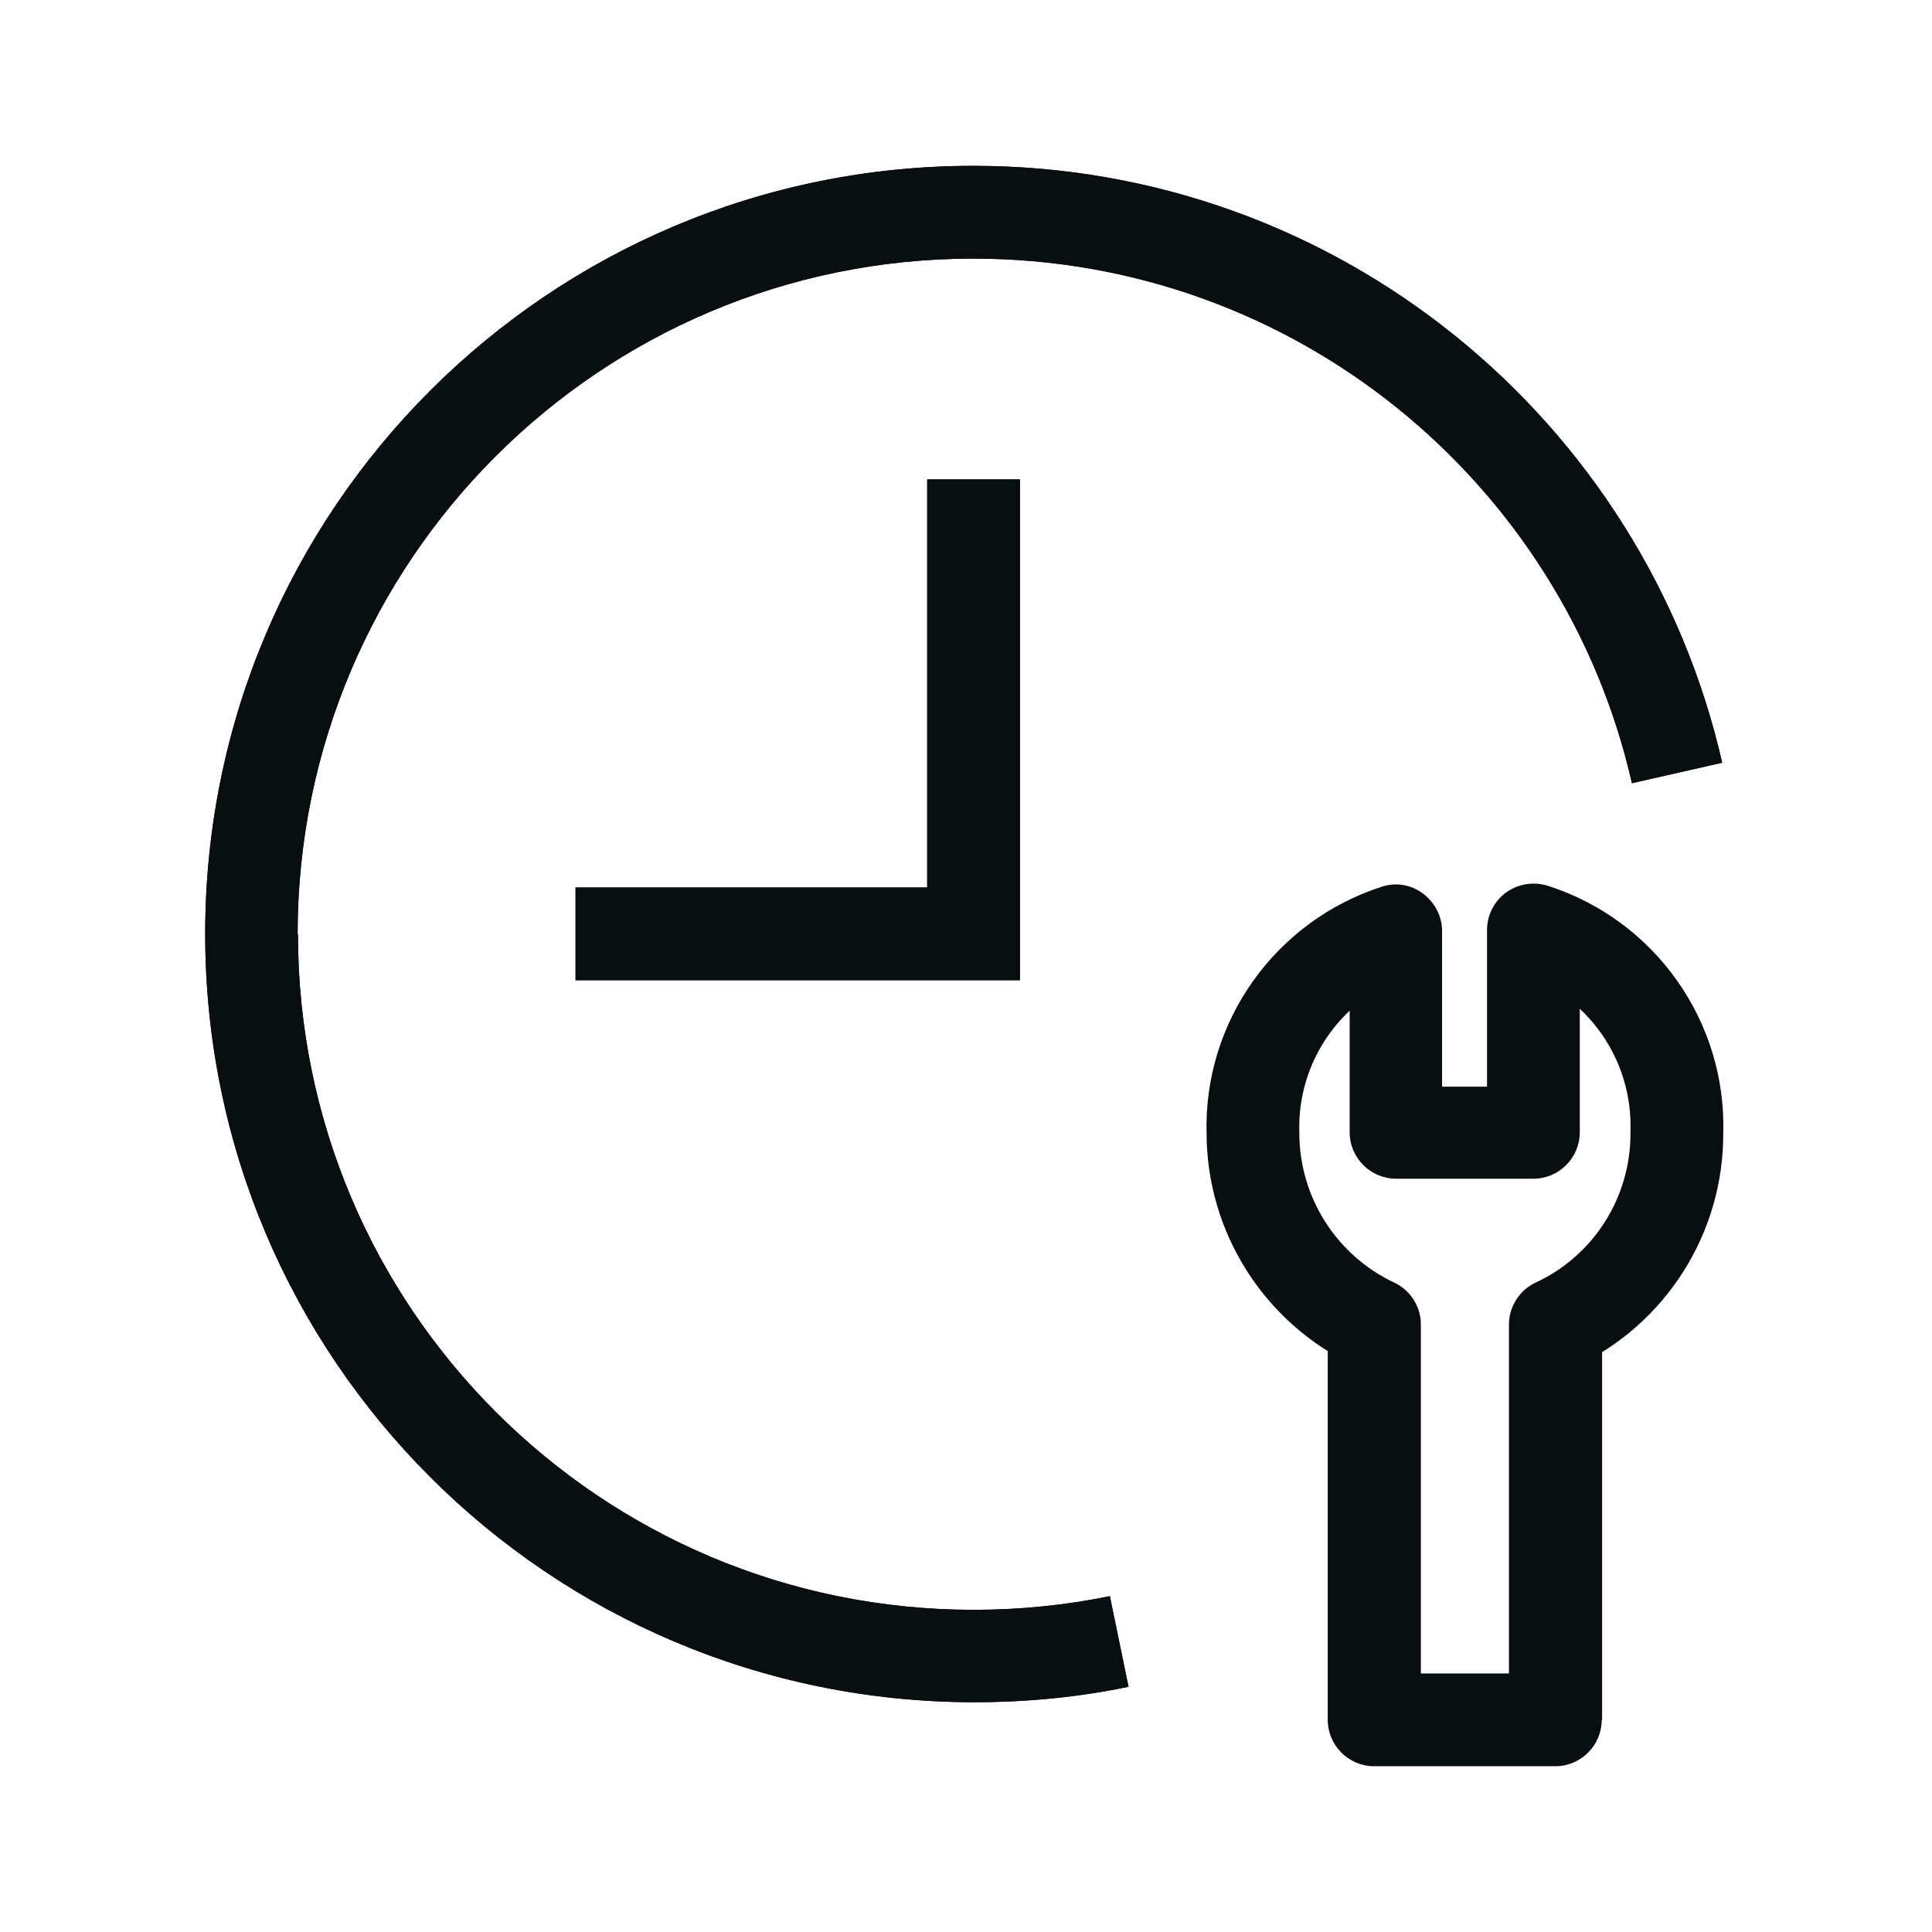
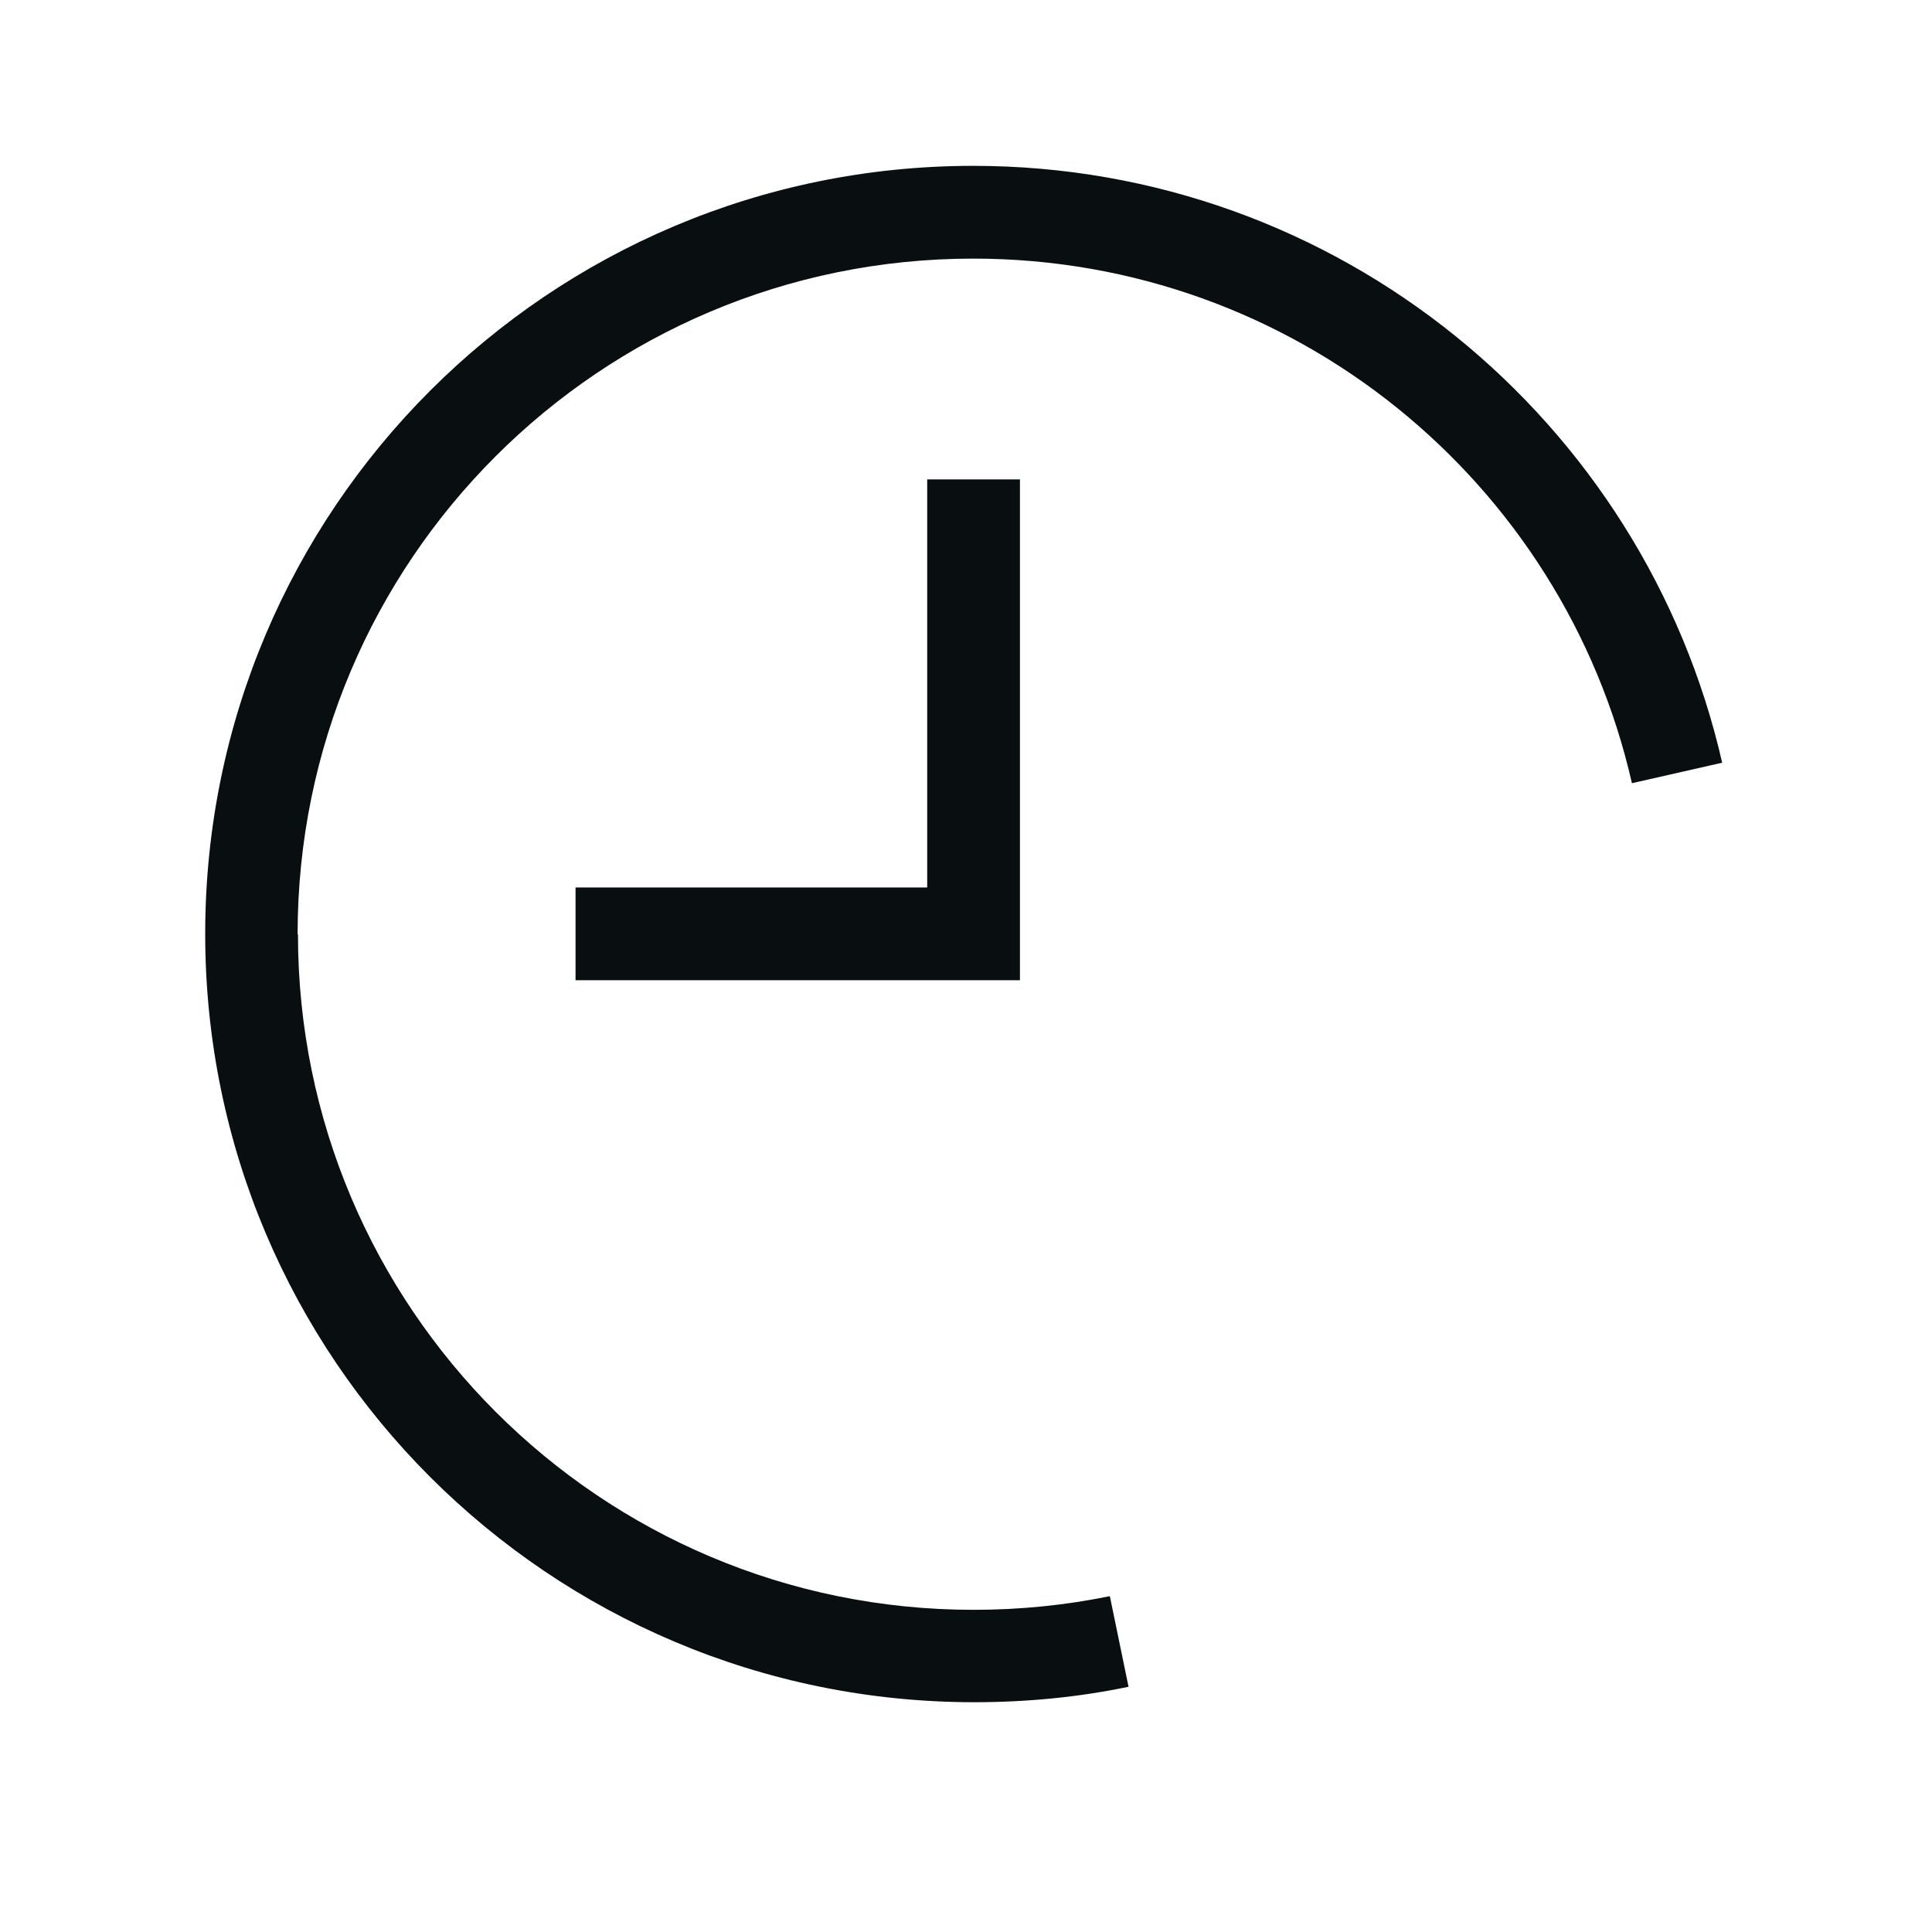
<svg xmlns="http://www.w3.org/2000/svg" width="1600" viewBox="0 0 1200 1200" height="1600" preserveAspectRatio="xMidYMid meet">
  <defs>
    <clipPath id="3658627757">
-       <path d="M 749 548.16 L 1071 548.16 L 1071 1098 L 749 1098 Z M 749 548.16 " clip-rule="nonzero" />
-     </clipPath>
+       </clipPath>
    <clipPath id="94e2848ce6">
      <path d="M 937.238 1068.227 L 937.238 822.793 C 937.238 811.625 943.715 801.352 953.766 796.66 C 989.945 779.914 1012.945 743.512 1012.723 703.535 L 1012.723 702.418 C 1014.062 657.977 985.922 618 943.715 604.602 L 952.426 577.133 L 981.234 577.133 L 981.234 703.312 C 981.234 719.168 968.281 732.121 952.426 732.121 L 867.113 732.121 C 851.258 732.121 838.305 719.168 838.305 703.312 L 838.305 578.246 L 867.113 578.246 L 875.824 605.719 C 833.836 619.117 805.699 658.867 807.039 703.086 L 807.039 703.758 C 807.039 743.512 830.043 779.688 865.996 796.66 C 876.047 801.352 882.523 811.625 882.523 822.566 L 882.523 1068.227 L 853.492 1068.227 L 853.492 1039.418 L 966.047 1039.418 L 966.047 1068.227 L 937.238 1068.227 M 994.855 1068.227 C 994.855 1084.086 981.902 1097.039 966.047 1097.039 L 853.492 1097.039 C 837.633 1097.039 824.68 1084.086 824.68 1068.227 L 824.68 822.344 L 853.492 822.344 L 841.207 848.25 C 785.152 821.676 749.422 765.395 749.422 703.535 L 778.23 703.535 L 749.422 704.43 C 747.41 634.75 791.852 572.219 858.18 550.777 C 866.891 547.875 876.492 549.438 883.863 555.023 C 891.234 560.605 895.699 569.09 895.699 578.246 L 895.699 703.758 L 867.113 703.758 L 867.113 674.949 L 952.426 674.949 L 952.426 703.758 L 923.617 703.758 L 923.617 577.578 C 923.617 568.422 928.082 559.711 935.453 554.352 C 942.82 548.992 952.426 547.43 961.133 550.109 C 1027.91 571.324 1072.574 634.527 1070.34 704.43 L 1041.531 703.535 L 1070.34 703.312 C 1070.789 765.621 1034.832 822.566 978.332 848.922 L 966.27 822.793 L 995.078 822.793 L 995.078 1068.227 Z M 994.855 1068.227 " clip-rule="nonzero" />
    </clipPath>
    <clipPath id="5f16db32d0">
      <path d="M 127 103 L 1070 103 L 1070 1058 L 127 1058 Z M 127 103 " clip-rule="nonzero" />
    </clipPath>
    <clipPath id="8875d7d8e3">
-       <path d="M 1013.617 486.461 C 971.184 299.758 804.137 160.625 604.48 160.625 L 604.48 131.816 L 604.48 160.625 C 372.668 160.625 184.848 348.445 184.848 580.258 L 156.262 580.258 L 185.07 580.258 C 185.07 812.07 372.891 999.891 604.703 999.891 L 604.703 1028.699 L 604.703 999.891 C 633.738 999.891 662.098 996.988 689.344 991.402 L 700.957 1047.684 C 669.914 1054.16 637.758 1057.285 604.926 1057.285 C 340.953 1057.062 127.453 843.562 127.453 580.035 C 127.453 316.508 340.953 103.008 604.48 103.008 C 831.383 103.008 1021.211 261.348 1069.672 473.73 Z M 1013.617 486.461 " clip-rule="nonzero" />
-     </clipPath>
+       </clipPath>
    <clipPath id="e39d97c465">
      <path d="M 575.895 297.75 L 633.512 297.75 L 633.512 551.227 L 575.895 551.227 Z M 357.48 551.227 L 633.512 551.227 L 633.512 608.844 L 357.48 608.844 Z M 357.48 551.227 " clip-rule="nonzero" />
    </clipPath>
    <clipPath id="d87972c6b8">
      <path d="M 127 103 L 1070 103 L 1070 1058 L 127 1058 Z M 127 103 " clip-rule="nonzero" />
    </clipPath>
    <clipPath id="23765b044d">
      <path d="M 1013.617 486.461 C 971.184 299.758 804.137 160.625 604.48 160.625 L 604.48 131.816 L 604.48 160.625 C 372.668 160.625 184.848 348.445 184.848 580.258 L 156.262 580.258 L 185.07 580.258 C 185.07 812.07 372.891 999.891 604.703 999.891 L 604.703 1028.699 L 604.703 999.891 C 633.738 999.891 662.098 996.988 689.344 991.402 L 700.957 1047.684 C 669.914 1054.16 637.758 1057.285 604.926 1057.285 C 340.953 1057.062 127.453 843.562 127.453 580.035 C 127.453 316.508 340.953 103.008 604.48 103.008 C 831.383 103.008 1021.211 261.348 1069.672 473.73 Z M 1013.617 486.461 " clip-rule="nonzero" />
    </clipPath>
    <clipPath id="b17420f50e">
      <path d="M 575.895 297.75 L 633.512 297.75 L 633.512 551.227 L 575.895 551.227 Z M 357.48 551.227 L 633.512 551.227 L 633.512 608.844 L 357.48 608.844 Z M 357.48 551.227 " clip-rule="nonzero" />
    </clipPath>
  </defs>
  <g clip-path="url(#3658627757)">
    <g clip-path="url(#94e2848ce6)">
-       <path fill="#090f10" d="M 15.789 -8.656 L 1184.195 -8.656 L 1184.195 1209.953 L 15.789 1209.953 Z M 15.789 -8.656 " fill-opacity="1" fill-rule="nonzero" />
+       <path fill="#090f10" d="M 15.789 -8.656 L 1184.195 1209.953 L 15.789 1209.953 Z M 15.789 -8.656 " fill-opacity="1" fill-rule="nonzero" />
    </g>
  </g>
  <g clip-path="url(#5f16db32d0)">
    <g clip-path="url(#8875d7d8e3)">
      <path fill="#090f10" d="M 15.789 -8.656 L 1184.195 -8.656 L 1184.195 1209.953 L 15.789 1209.953 Z M 15.789 -8.656 " fill-opacity="1" fill-rule="nonzero" />
    </g>
  </g>
  <g clip-path="url(#e39d97c465)">
-     <path fill="#090f10" d="M 15.789 -8.656 L 1184.195 -8.656 L 1184.195 1209.953 L 15.789 1209.953 Z M 15.789 -8.656 " fill-opacity="1" fill-rule="nonzero" />
-   </g>
+     </g>
  <g clip-path="url(#d87972c6b8)">
    <g clip-path="url(#23765b044d)">
      <path fill="#090f10" d="M 15.789 -8.656 L 1184.195 -8.656 L 1184.195 1209.953 L 15.789 1209.953 Z M 15.789 -8.656 " fill-opacity="1" fill-rule="nonzero" />
    </g>
  </g>
  <g clip-path="url(#b17420f50e)">
    <path fill="#090f10" d="M 15.789 -8.656 L 1184.195 -8.656 L 1184.195 1209.953 L 15.789 1209.953 Z M 15.789 -8.656 " fill-opacity="1" fill-rule="nonzero" />
  </g>
</svg>